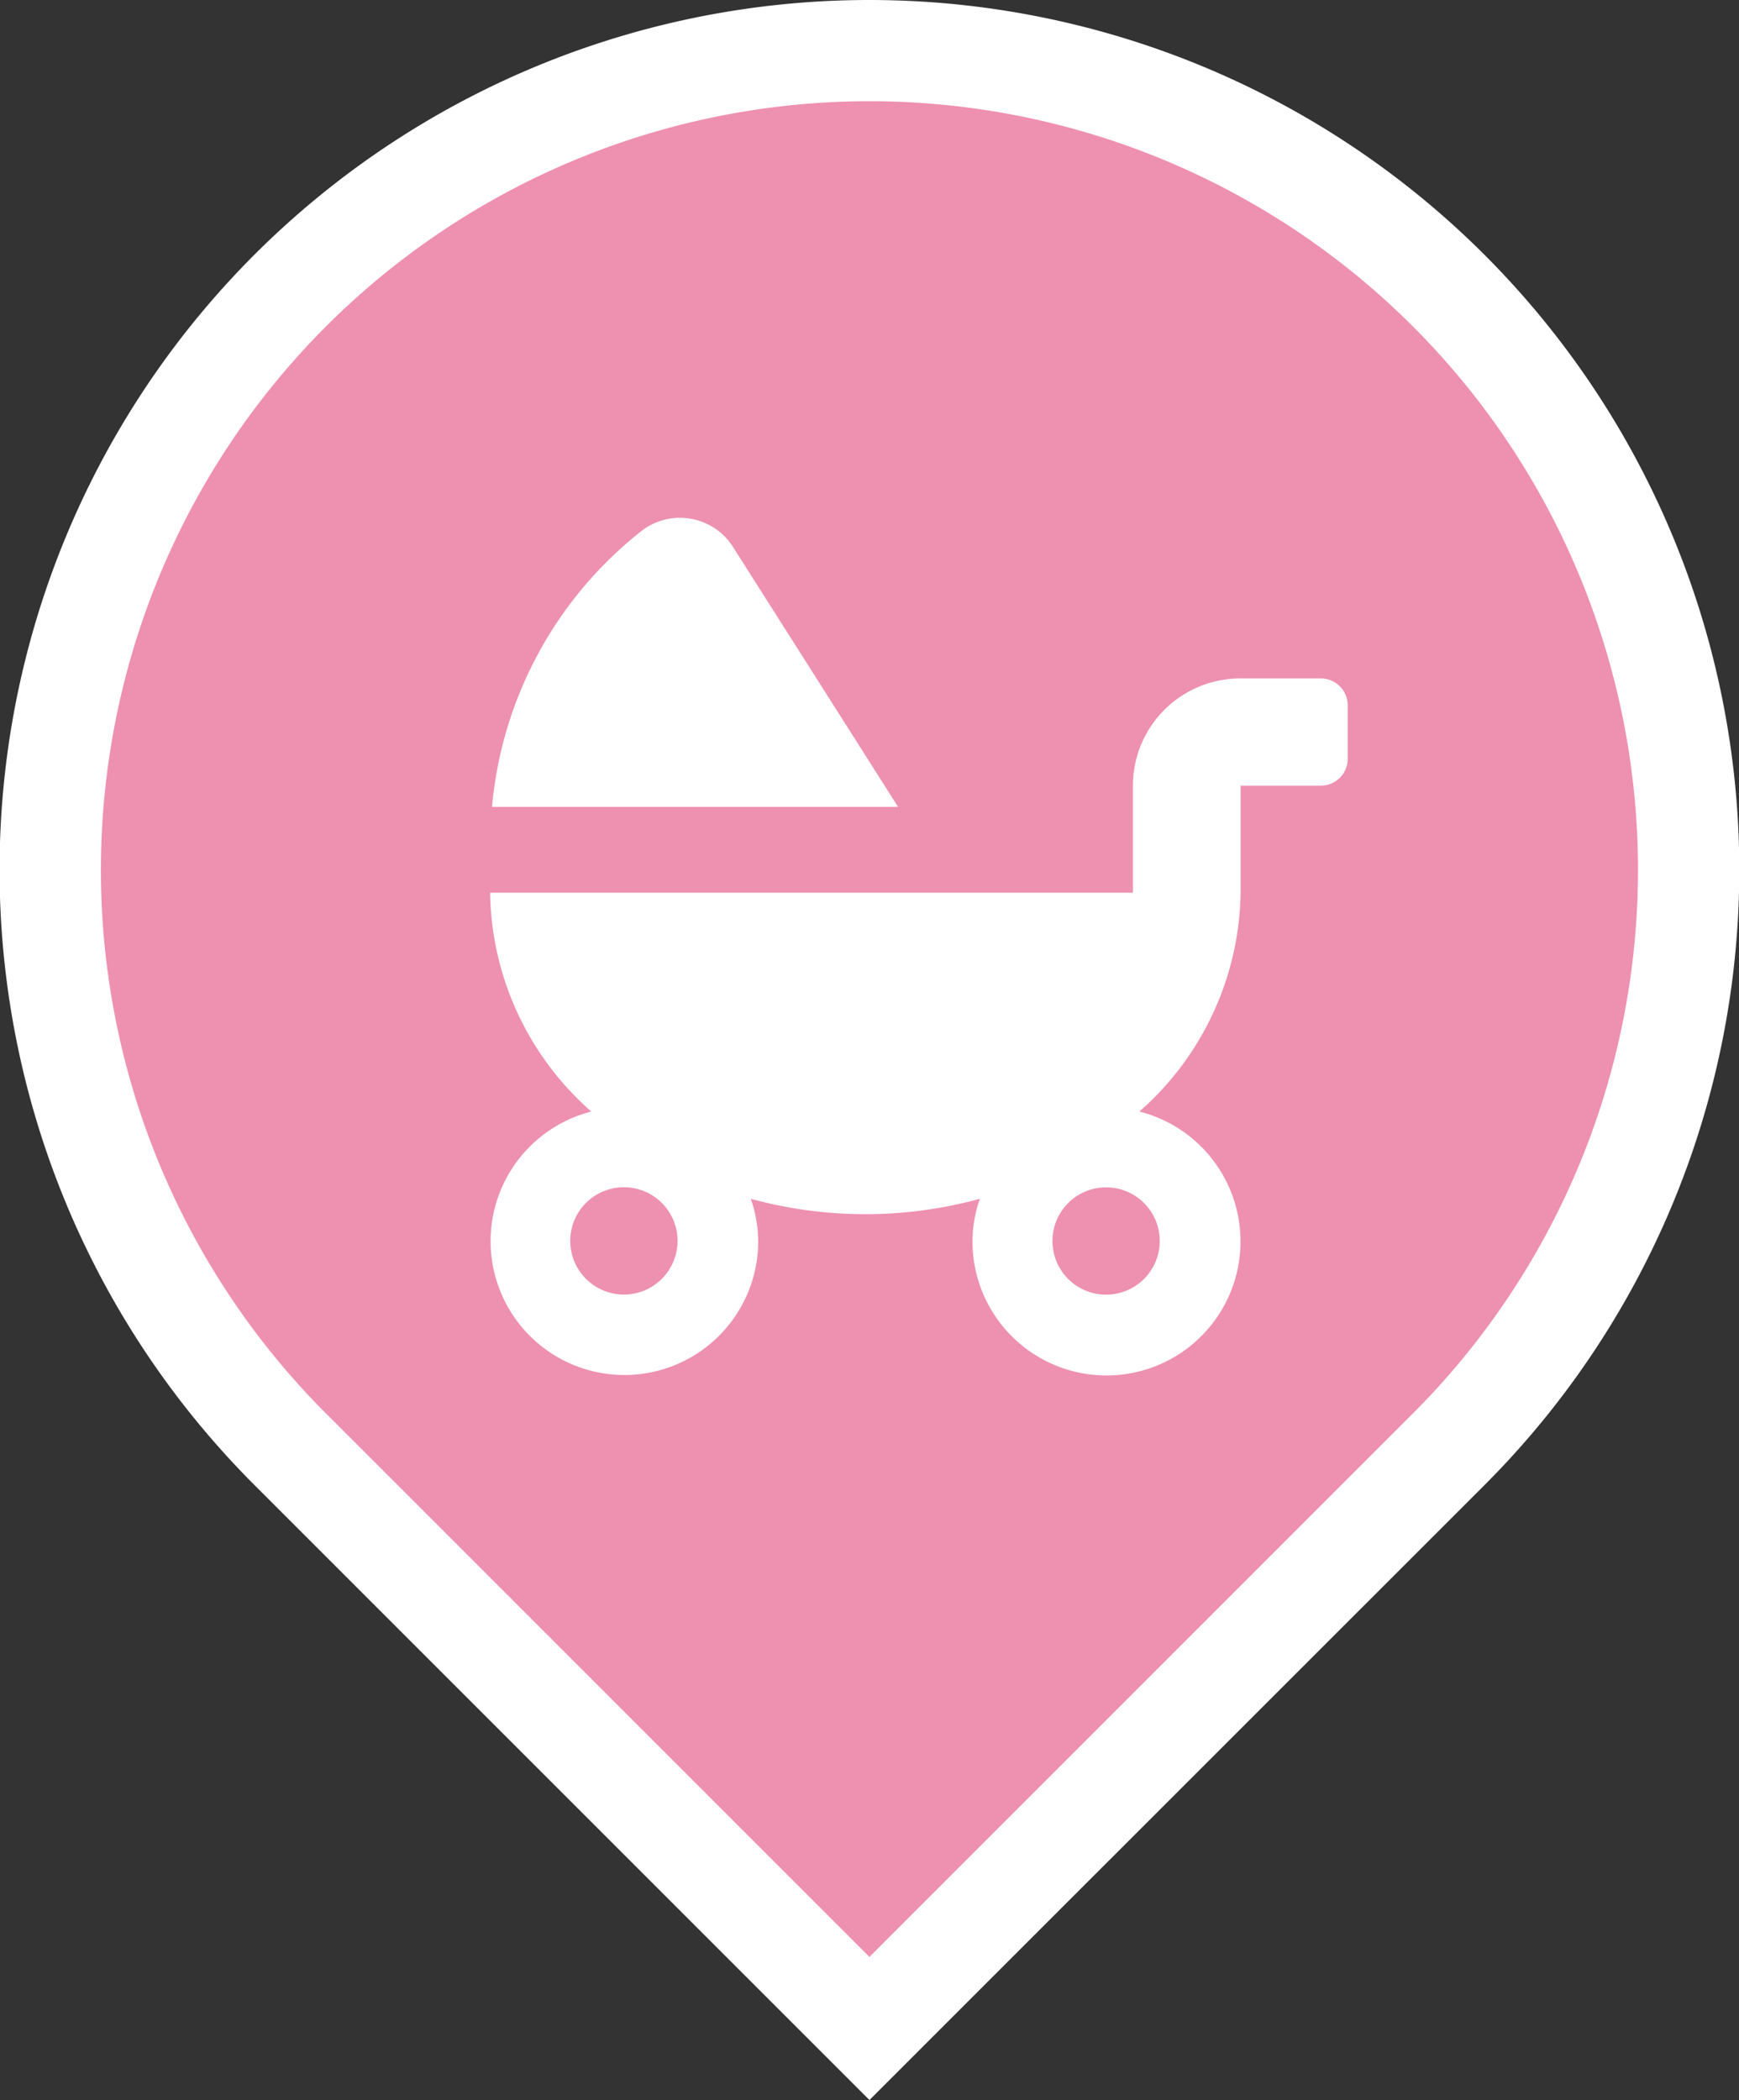
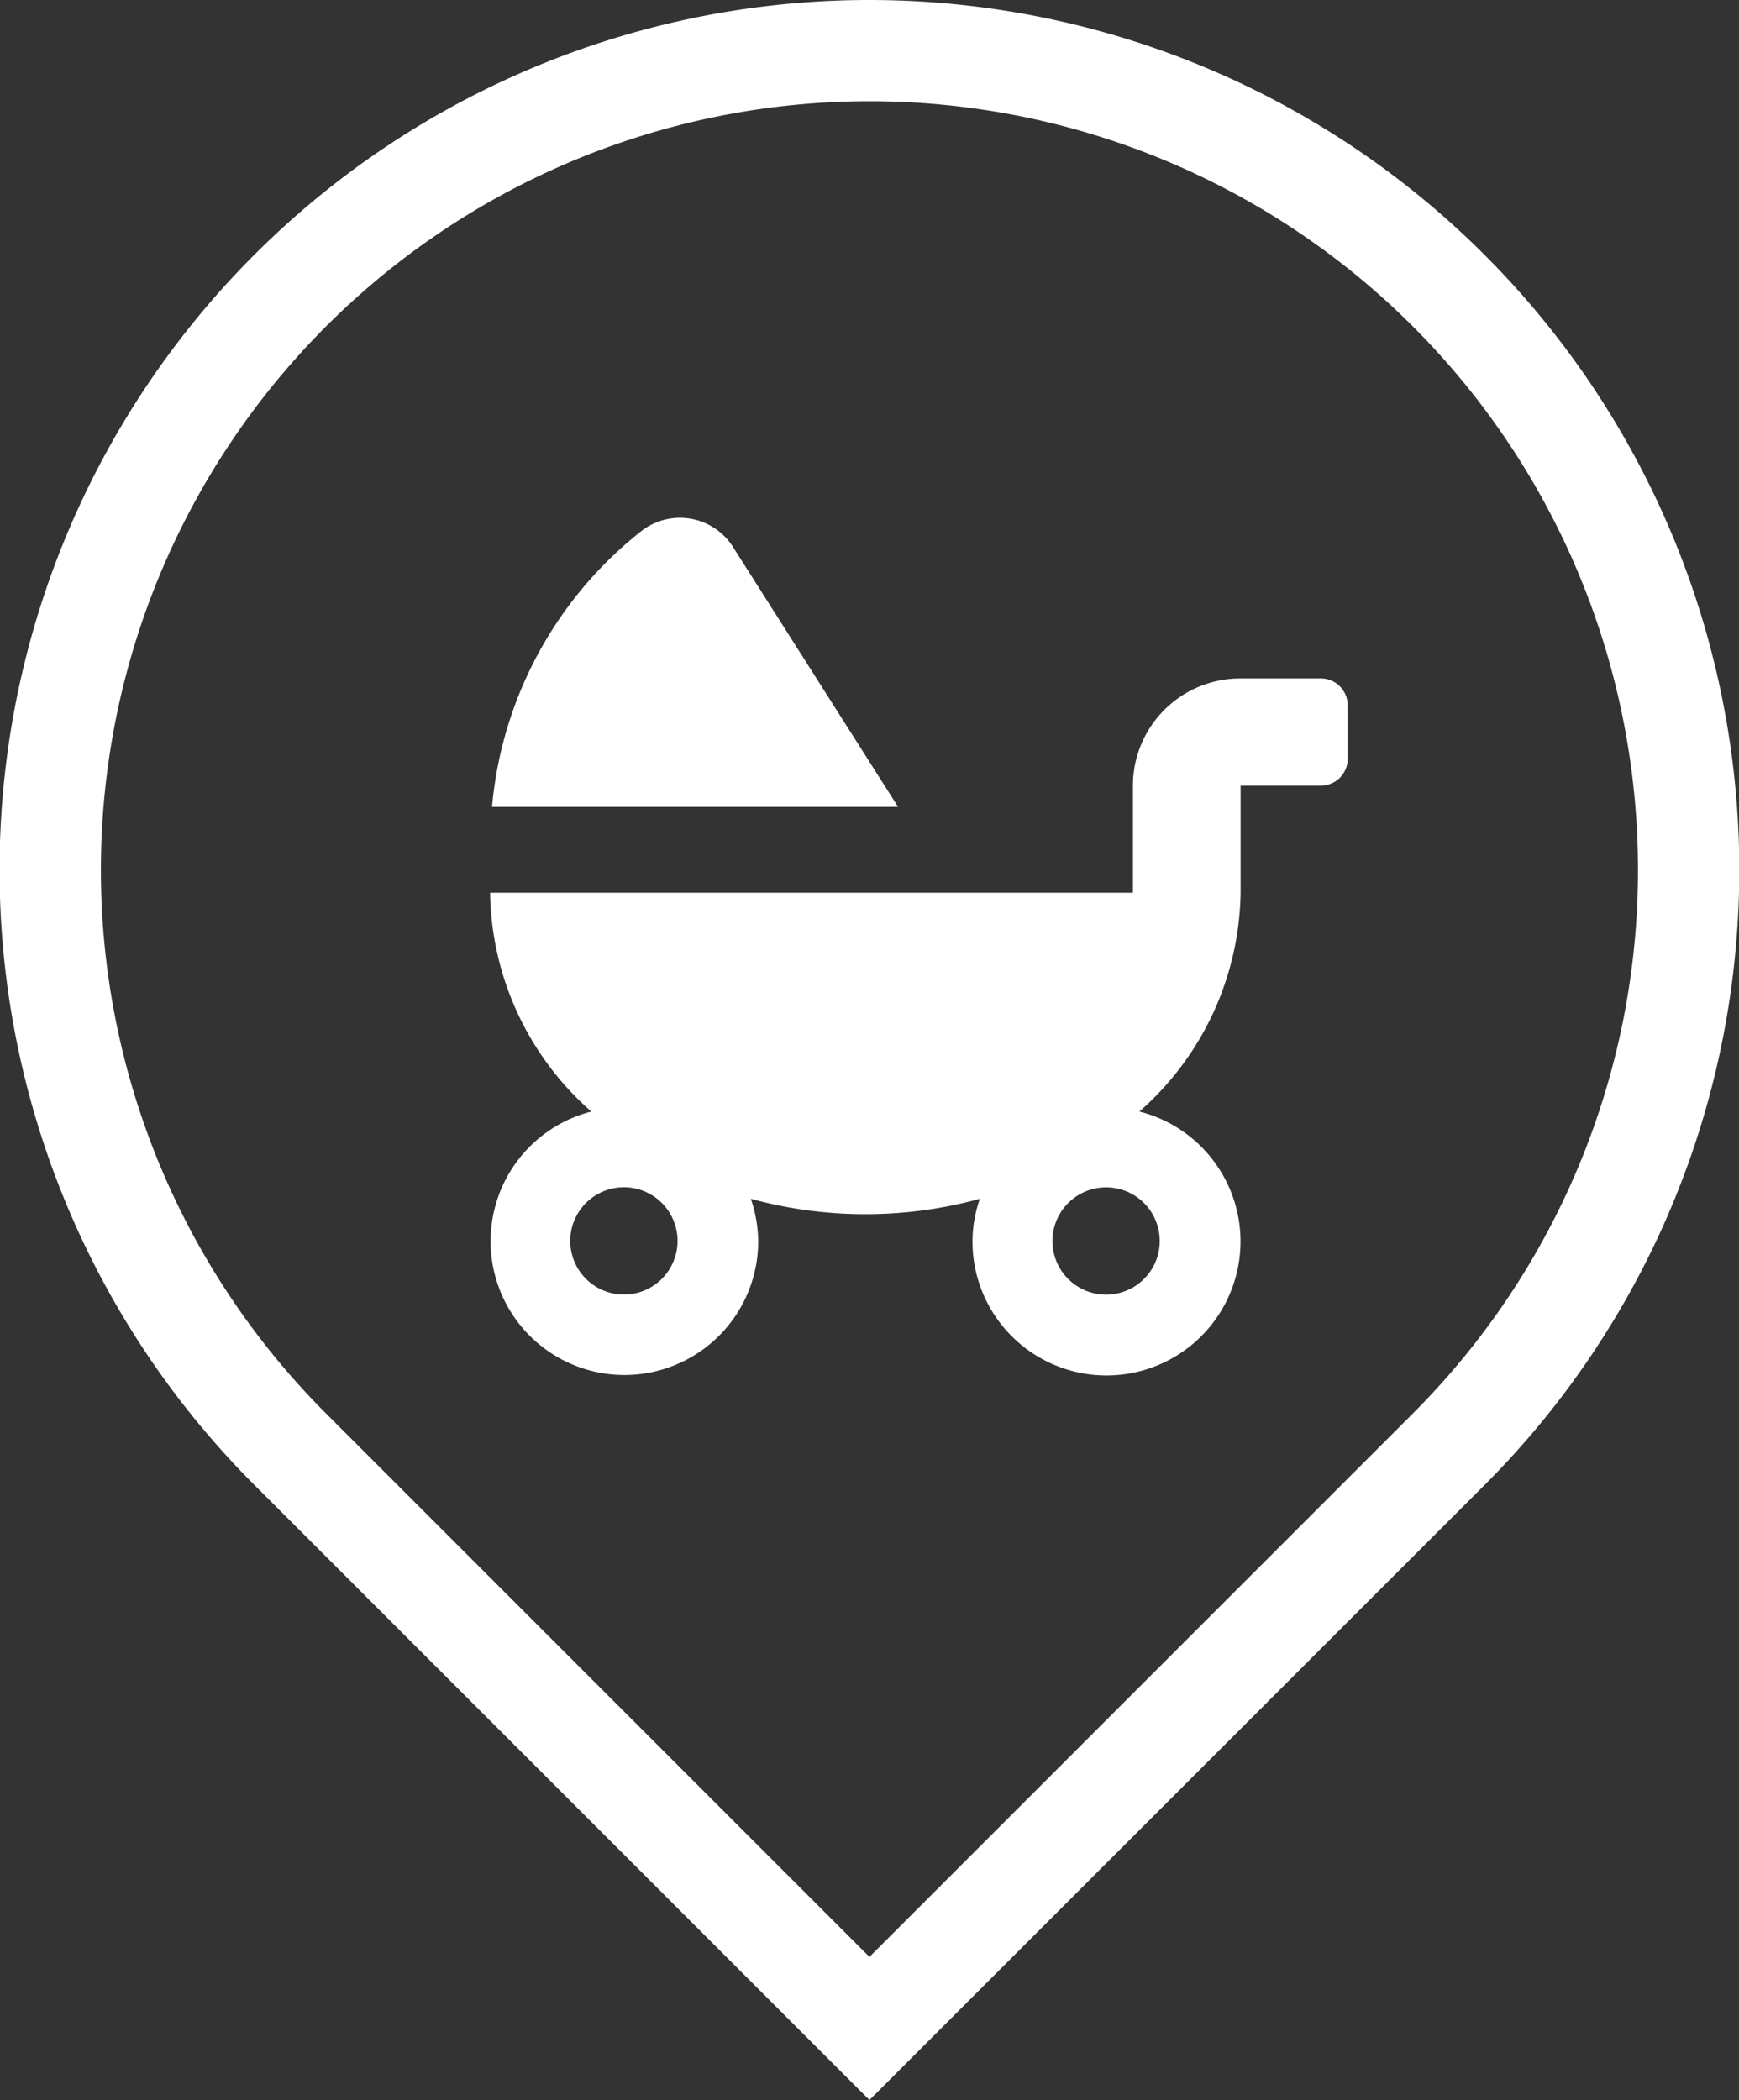
<svg xmlns="http://www.w3.org/2000/svg" id="Layer_1" data-name="Layer 1" viewBox="0 0 17.181 20.748">
  <rect x="0" y="0" width="17.181" height="20.748" fill="#333333" stroke="none" />
  <defs>
    <style>.cls-1{fill:#ee90b0;}.cls-2{fill:#fff;}</style>
  </defs>
-   <path class="cls-1" d="M206.968,96.767a8.094,8.094,0,1,1,11.447,0l-5.724,5.723Z" transform="translate(-204.101 -82.449)" />
  <path class="cls-2" d="M212.691,83.449a7.595,7.595,0,0,1,5.37,12.964l-5.37,5.37-5.37-5.37a7.595,7.595,0,0,1,5.37-12.964m0-1a8.594,8.594,0,0,0-6.077,14.671l5.37,5.37.707.707.707-.707,5.371-5.37a8.595,8.595,0,0,0-6.078-14.671Z" transform="translate(-204.101 -82.449)" />
  <path class="cls-2" d="M217.147,89.152h-.794a1.06,1.06,0,0,0-1.059,1.059v1.058h-6.351a2.932,2.932,0,0,0,1,2.162,1.322,1.322,0,1,0,1.649,1.279,1.337,1.337,0,0,0-.073-.417,4.287,4.287,0,0,0,2.263,0,1.282,1.282,0,0,0-.073.417,1.324,1.324,0,1,0,1.649-1.279,2.933,2.933,0,0,0,1-2.162V90.211h.794a.265.265,0,0,0,.264-.265v-.529A.265.265,0,0,0,217.147,89.152Zm-6.881,6.087a.53.53,0,1,1,.529-.529A.53.53,0,0,1,210.266,95.239Zm5.293-.529a.53.53,0,1,1-.529-.53A.53.53,0,0,1,215.559,94.71Z" transform="translate(-204.101 -82.449)" />
  <path class="cls-2" d="M212.974,90.421l-1.636-2.576a.621.621,0,0,0-.893-.155,3.913,3.913,0,0,0-1.483,2.731Z" transform="translate(-204.101 -82.449)" />
</svg>